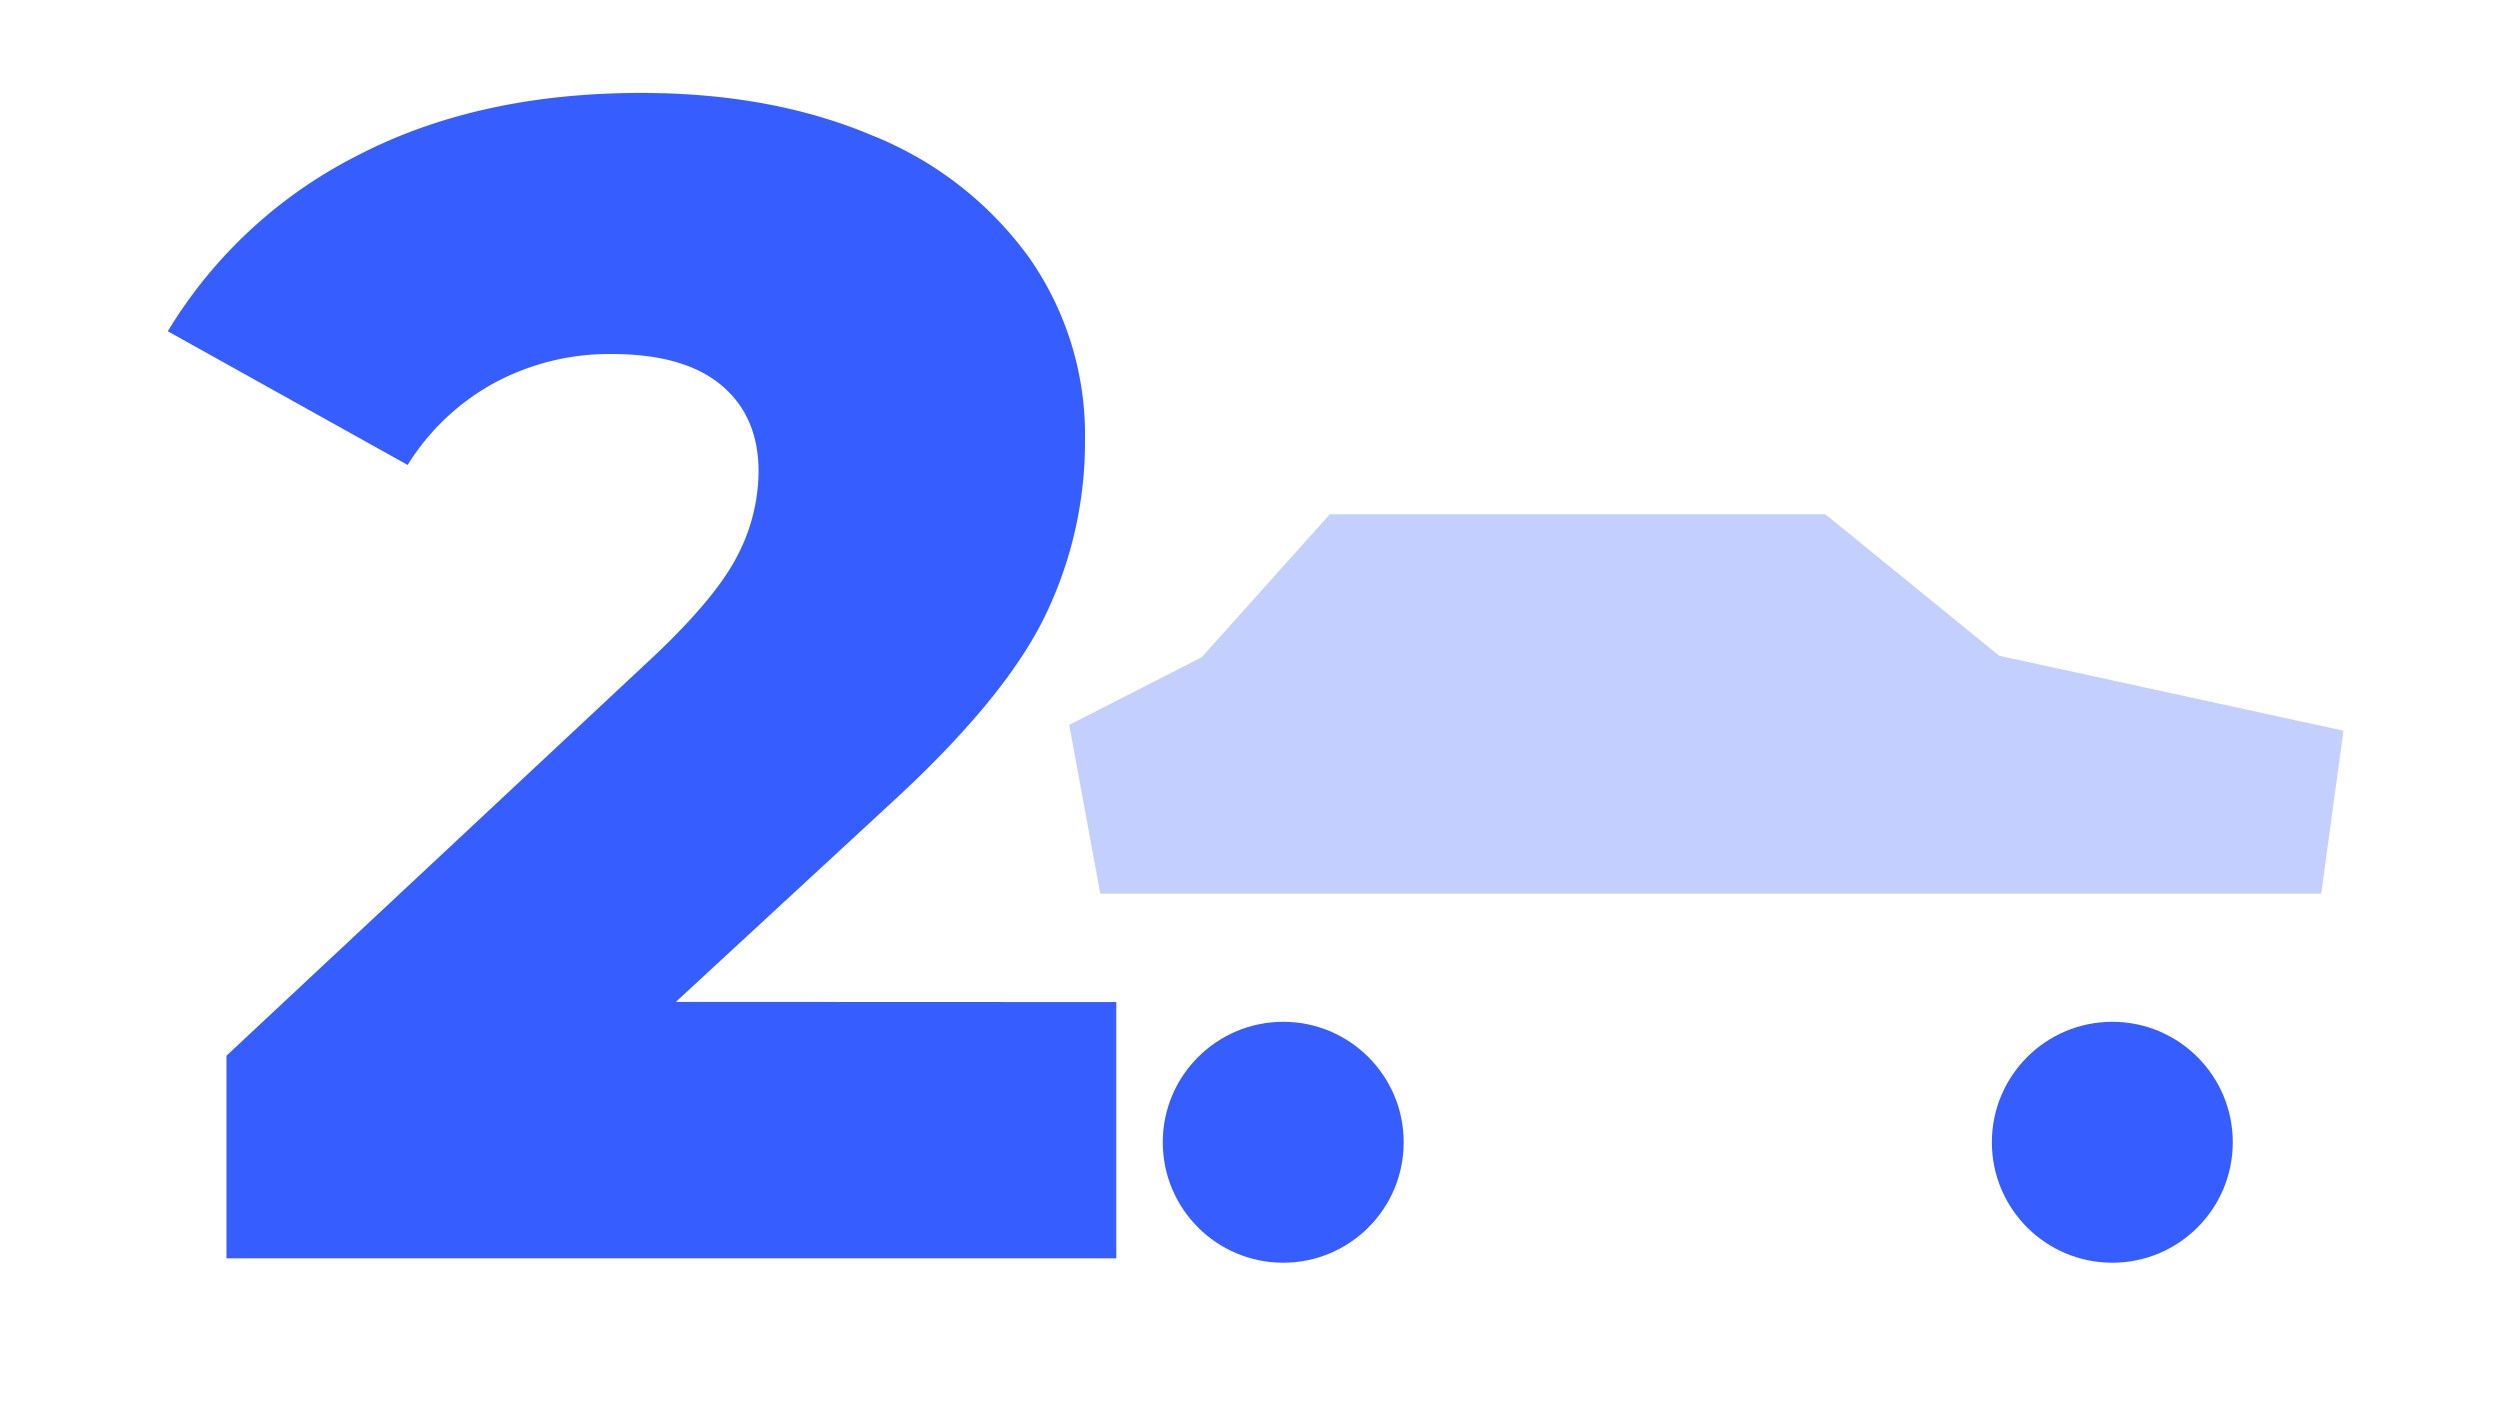
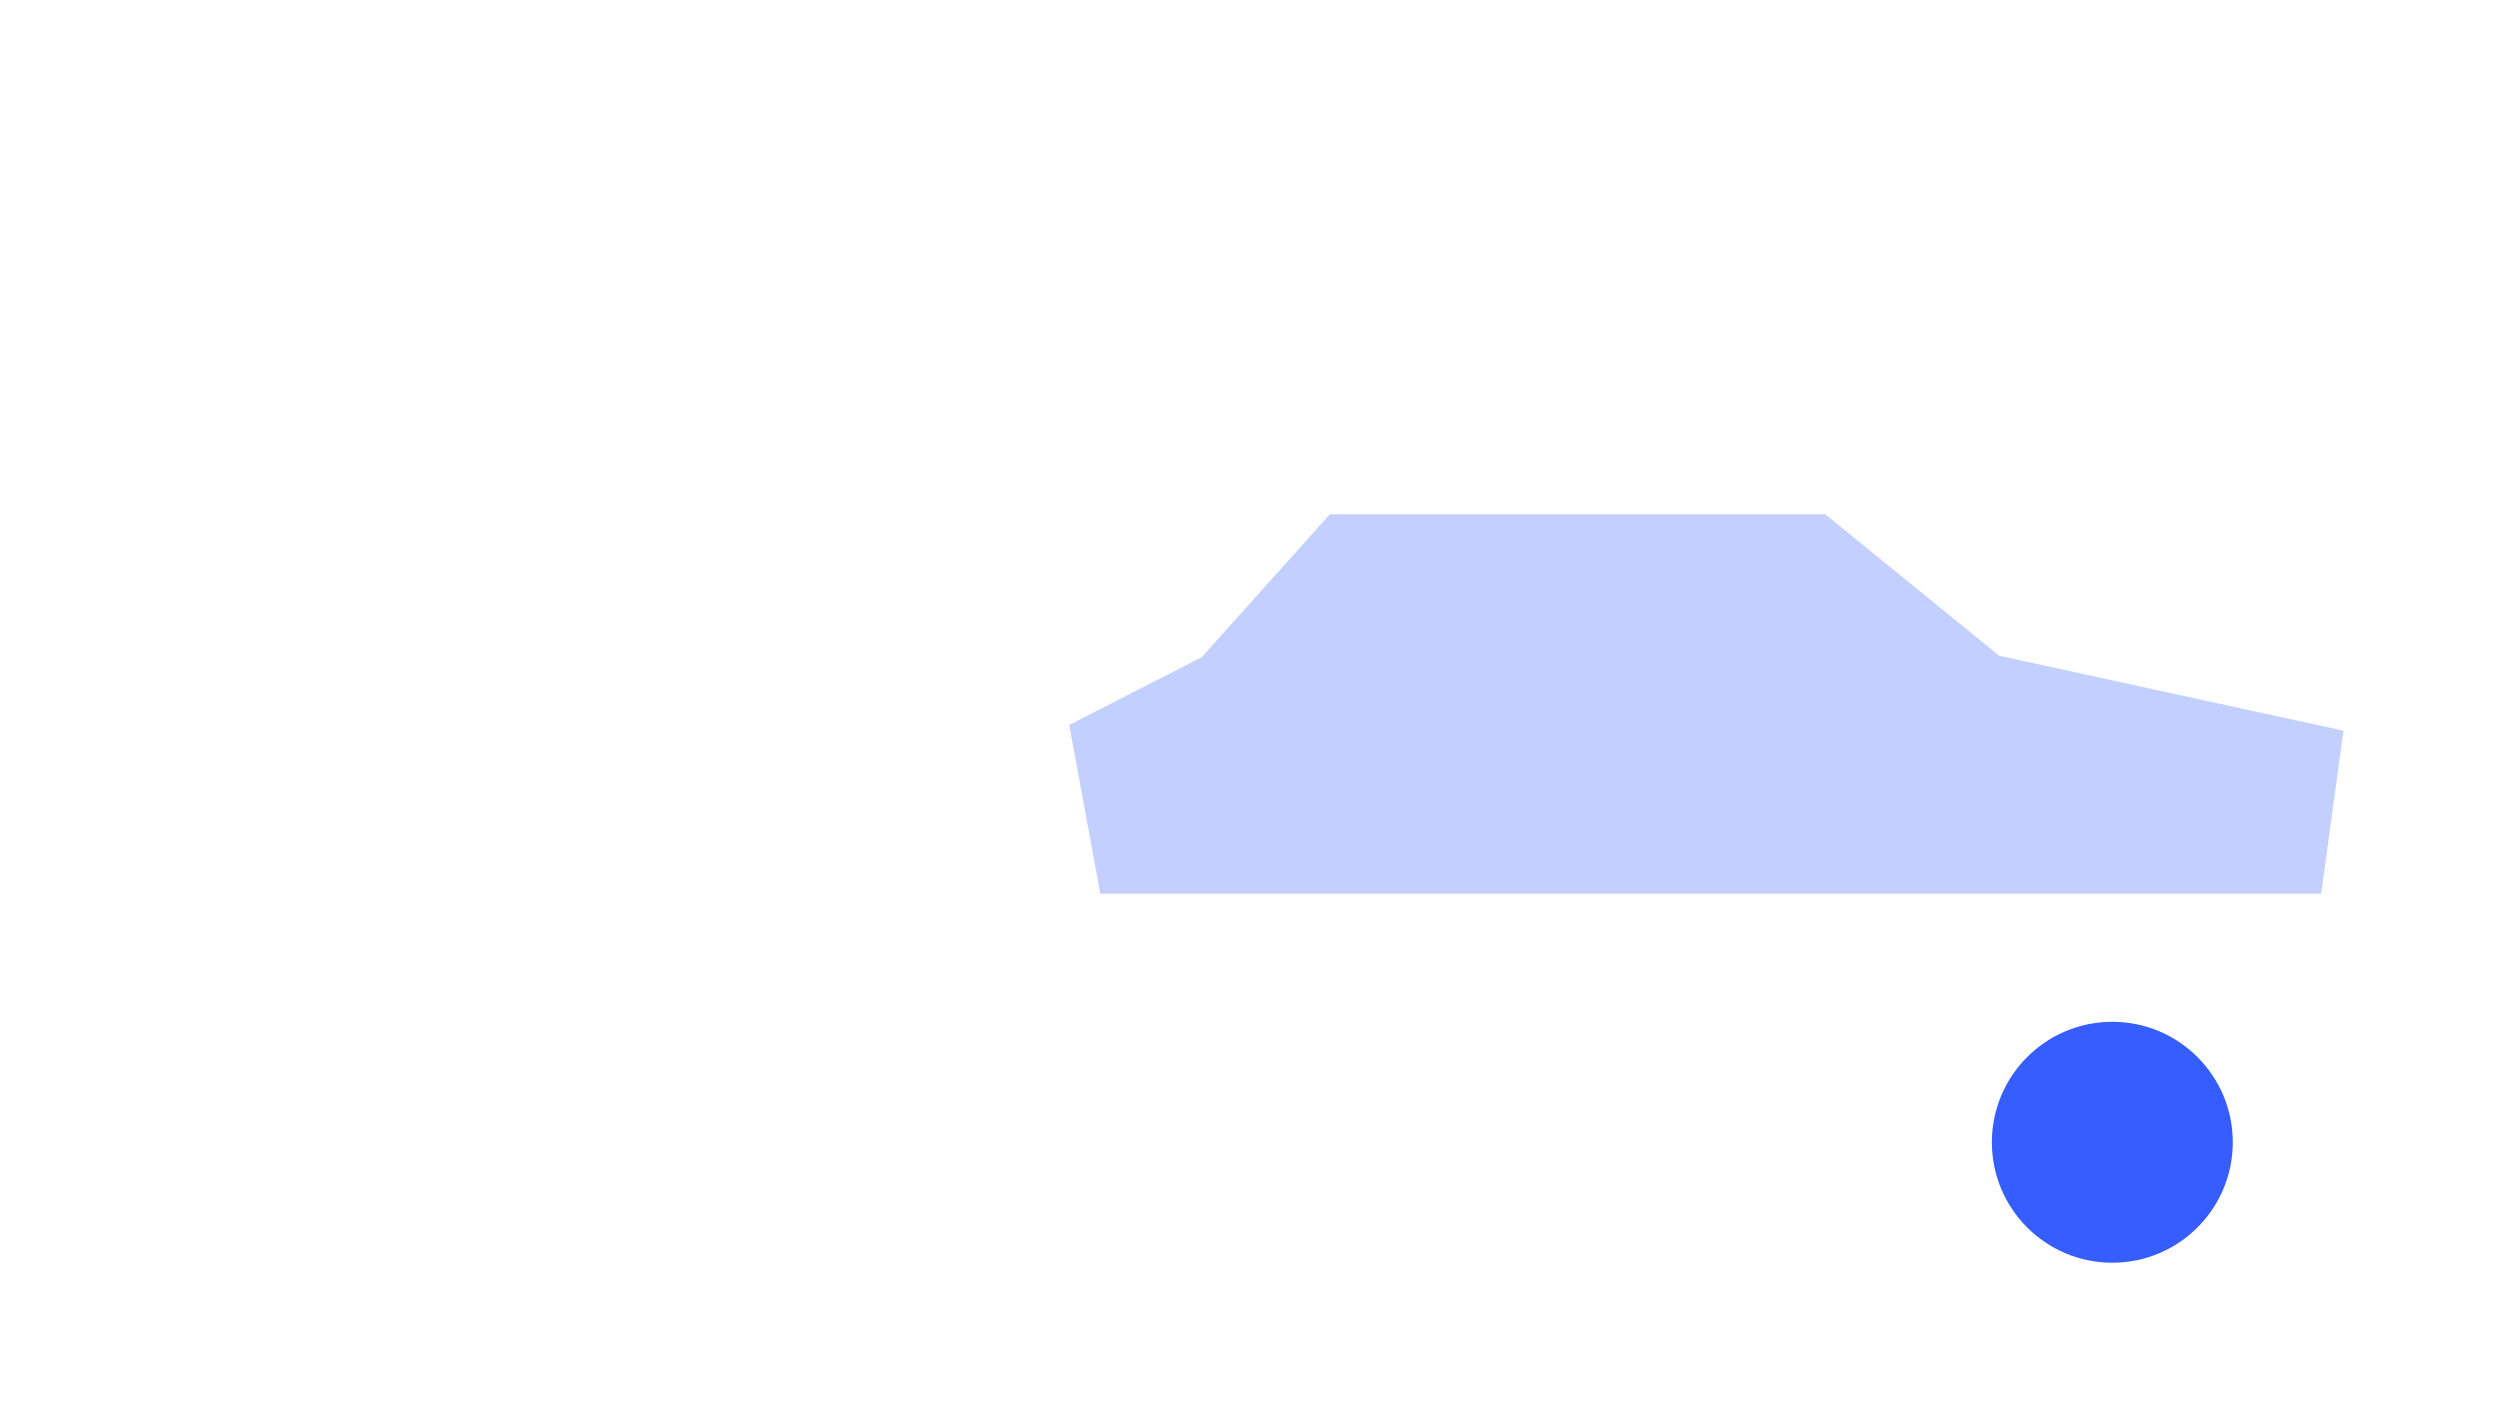
<svg xmlns="http://www.w3.org/2000/svg" viewBox="0 0 288.9 162.7">
  <defs>
    <style>.a,.b{fill:#365dff;}.b{opacity:0.3;}.c{fill:none;}</style>
  </defs>
-   <circle class="a" cx="148.29" cy="132" r="13.92" />
  <circle class="a" cx="244.1" cy="132" r="13.92" />
  <polygon class="b" points="123.56 83.77 138.87 75.95 153.67 59.43 210.94 59.43 231.03 75.78 270.81 84.44 268.24 103.27 127.15 103.27 123.56 83.77" />
-   <path class="a" d="M129,115.8v29.61H26.17V122L75.59,75.81q7.17-6.78,9.63-11.6a21.36,21.36,0,0,0,2.44-9.72c0-4.26-1.44-7.6-4.33-10s-7.11-3.58-12.64-3.58a28,28,0,0,0-13.49,3.3,27,27,0,0,0-10.09,9.52L19.39,38.28A54.18,54.18,0,0,1,41.08,18.09q14-7.35,33-7.35,15.07,0,26.68,4.9a41.31,41.31,0,0,1,18.11,14.05,35.68,35.68,0,0,1,6.51,21.22,46,46,0,0,1-4.62,20.28Q116.14,80.72,103,92.78l-24.9,23Z" />
  <rect class="c" width="288.9" height="162.7" />
</svg>